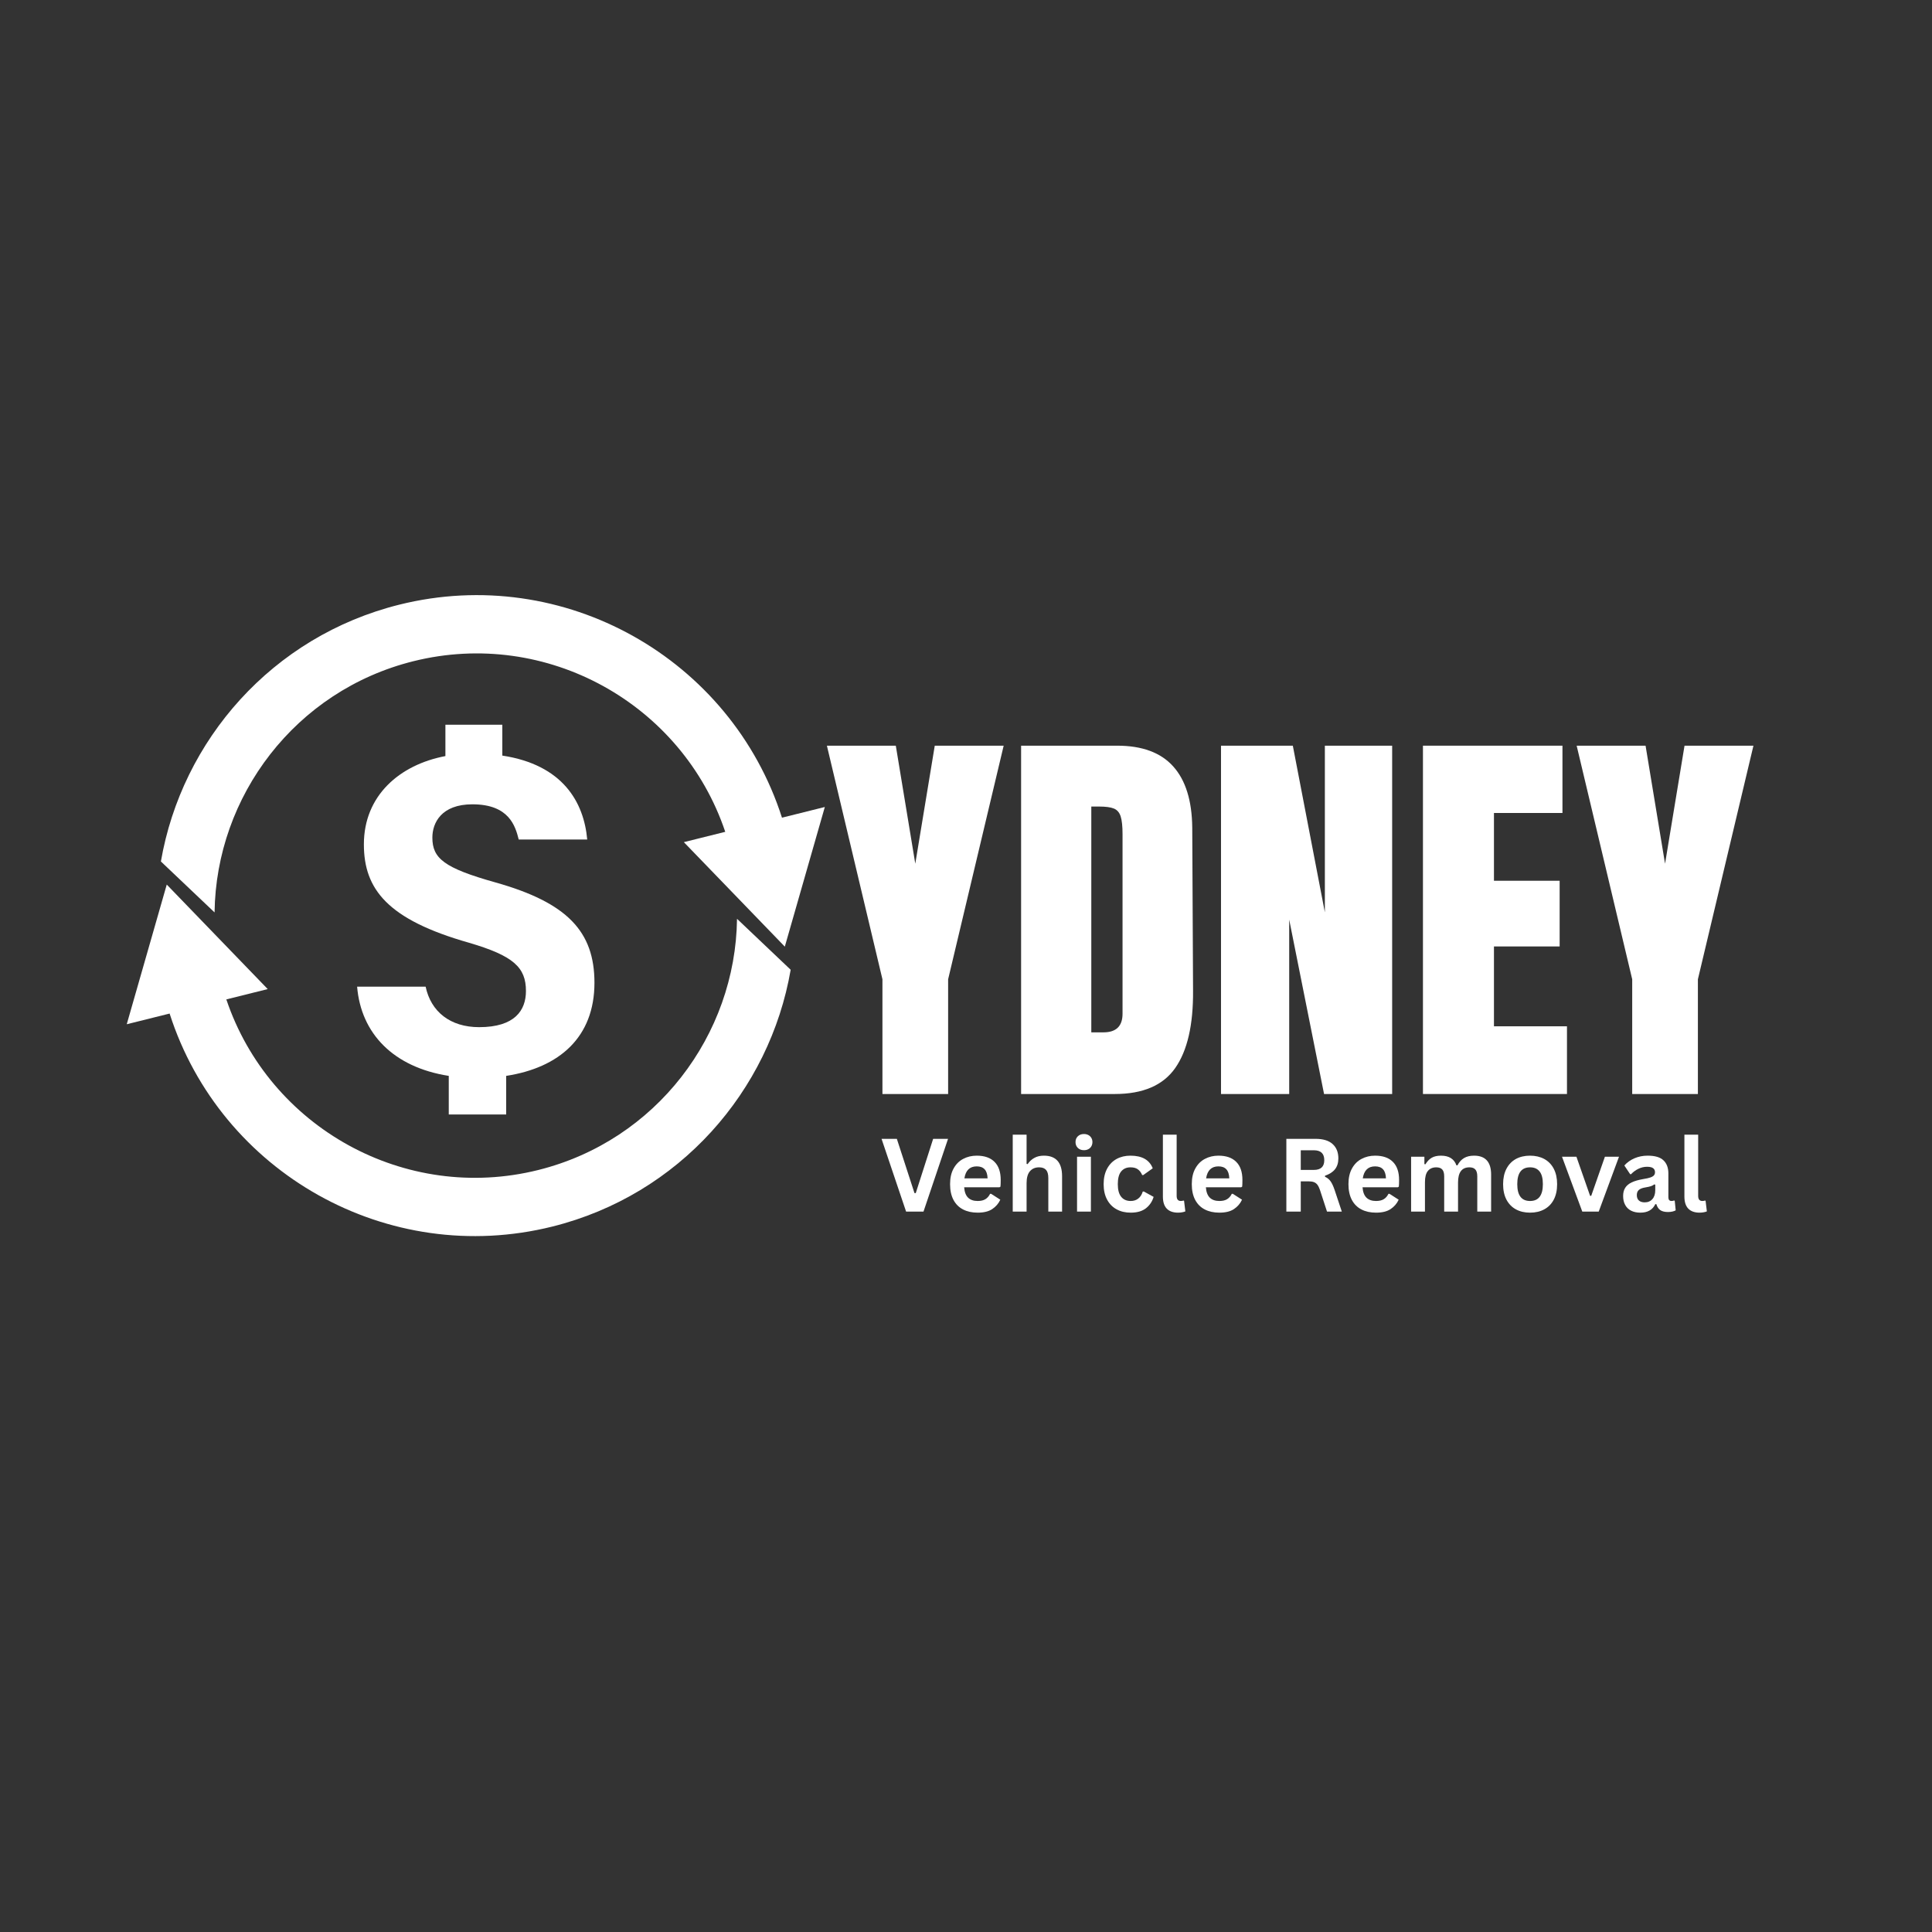
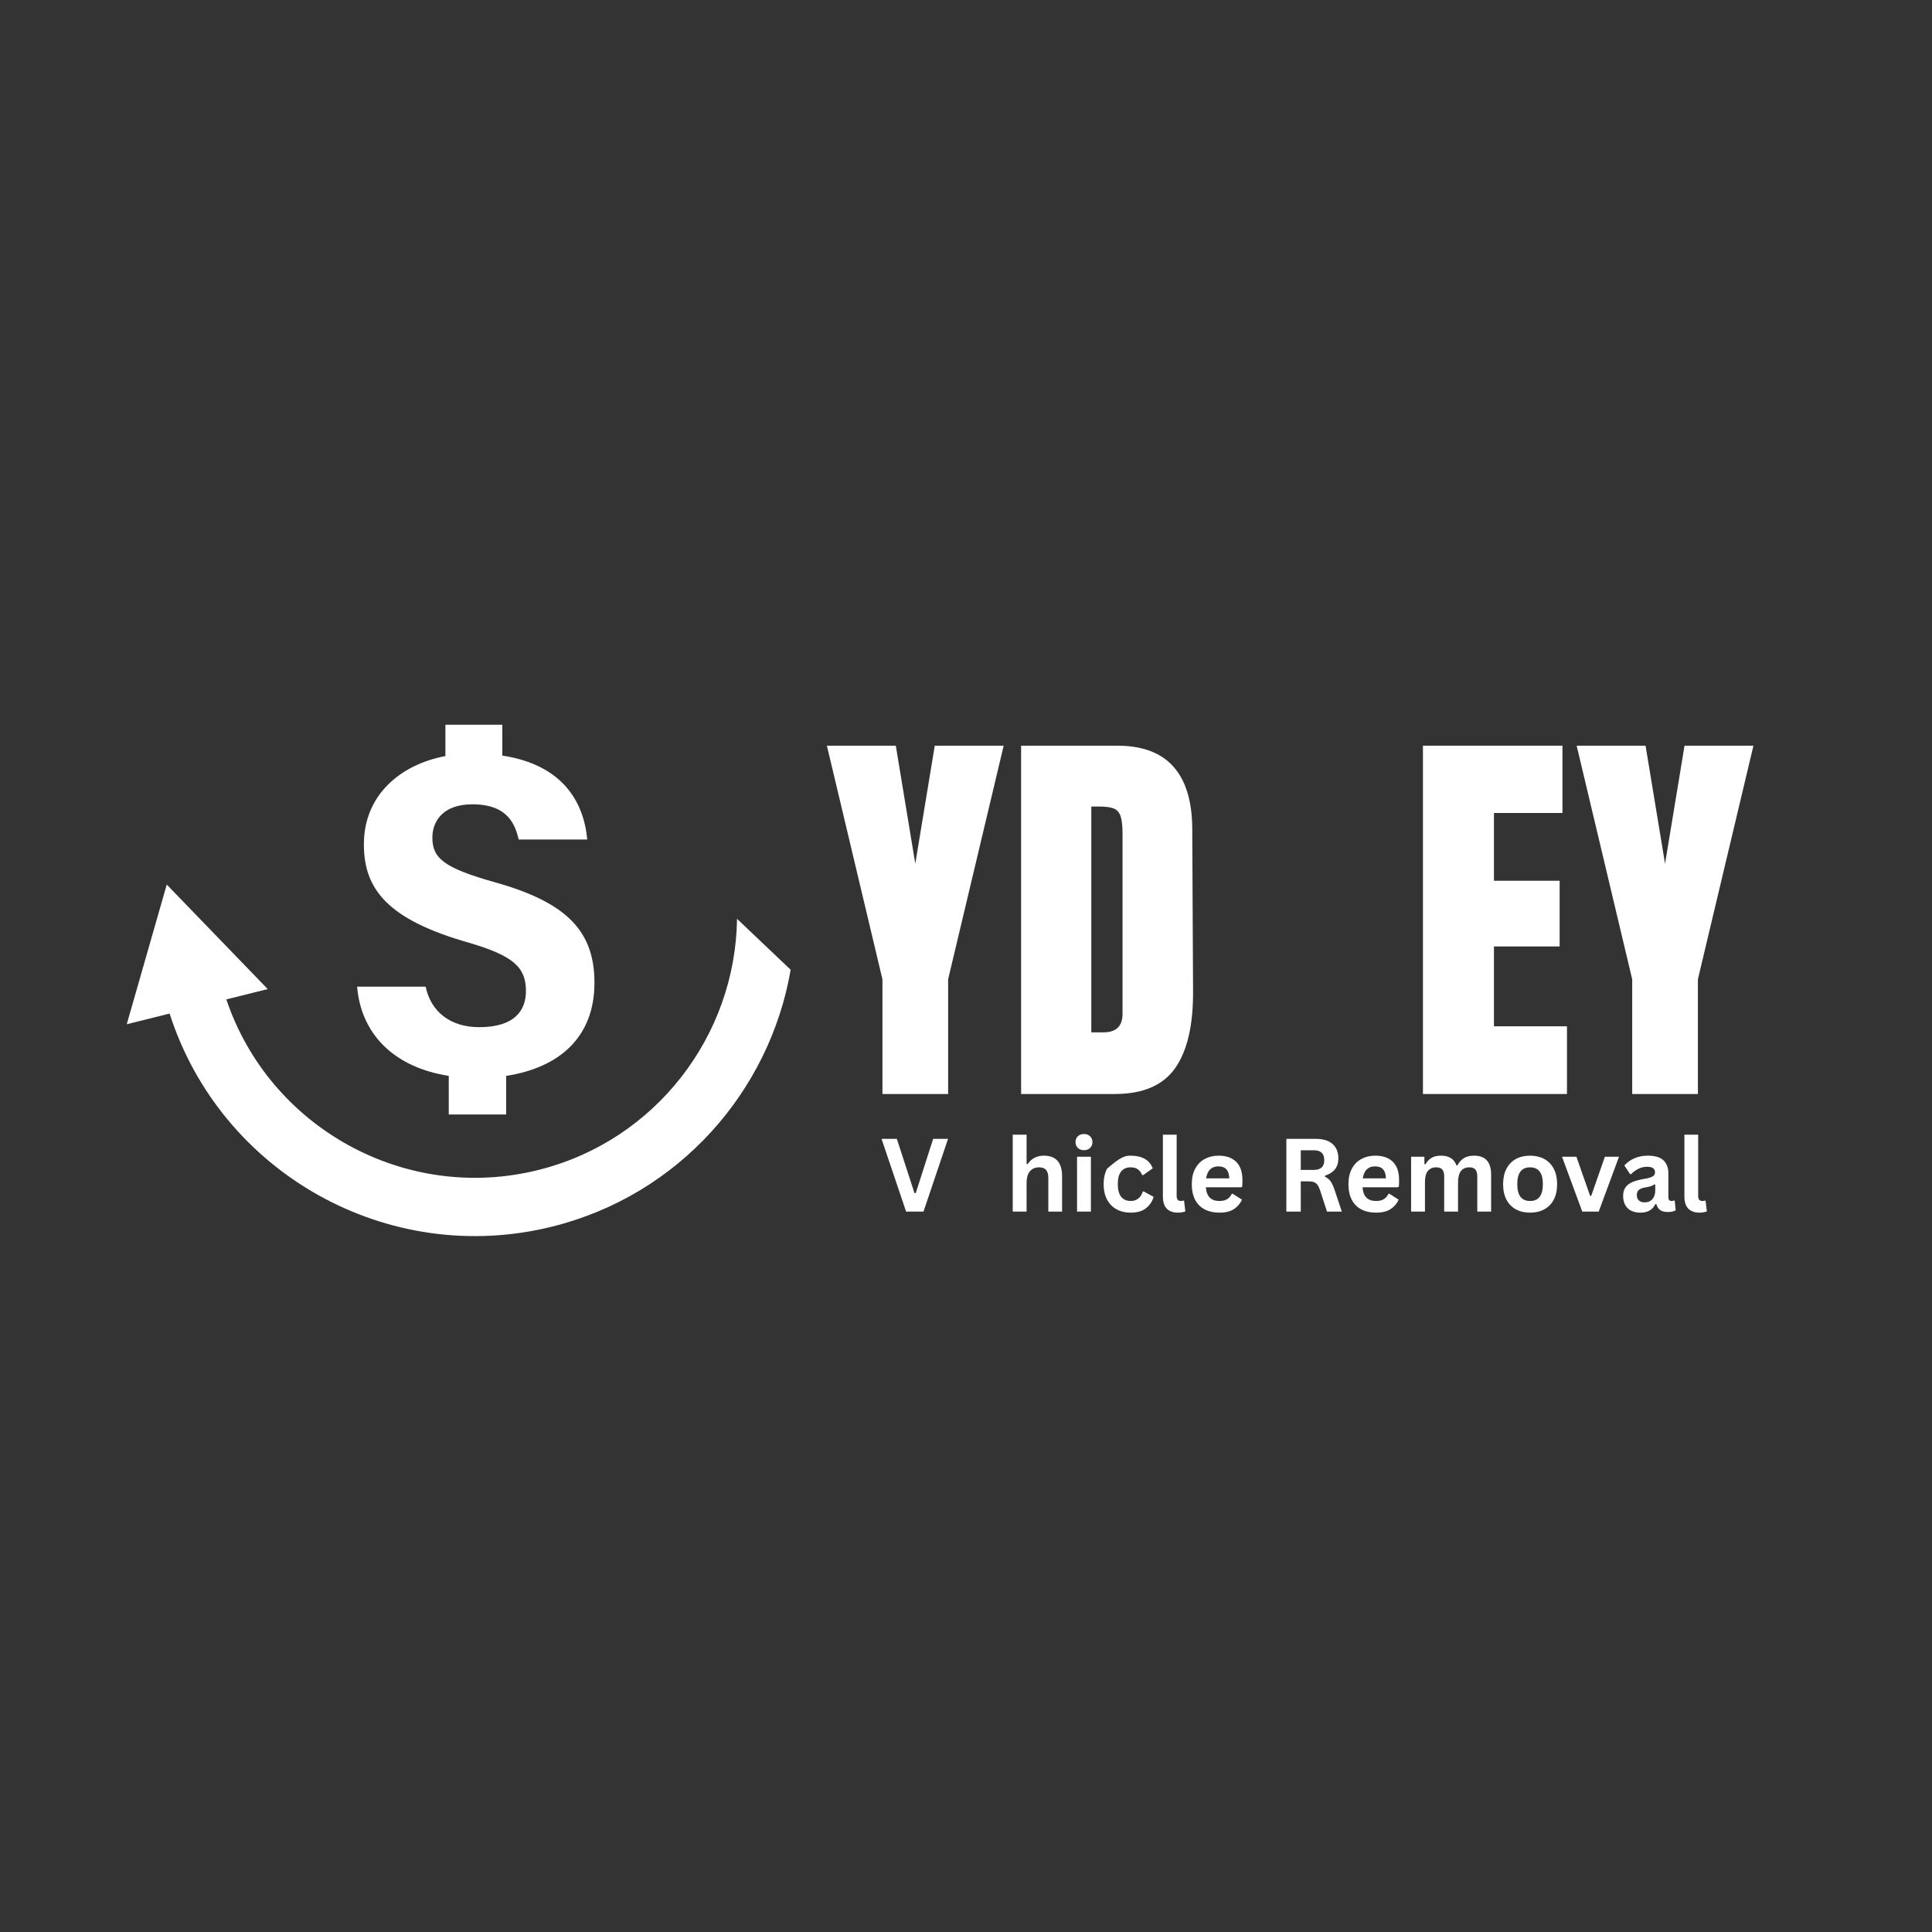
<svg xmlns="http://www.w3.org/2000/svg" width="500" zoomAndPan="magnify" viewBox="0 0 375 375" height="500" preserveAspectRatio="xMidYMid meet" version="1.2">
  <rect x="0" y="0" width="375" height="375" fill="#333333" stroke="none" />
  <defs>
    <clipPath id="32bf43913a">
-       <path d="M 31.203 115.512 L 160.098 115.512 L 160.098 183.773 L 31.203 183.773 Z M 31.203 115.512 " />
-     </clipPath>
+       </clipPath>
    <clipPath id="8e202964f0">
      <path d="M 24.602 171.691 L 153.492 171.691 L 153.492 239.93 L 24.602 239.93 Z M 24.602 171.691 " />
    </clipPath>
  </defs>
  <g id="855875095a">
    <path style=" stroke:none;fill-rule:nonzero;fill:#ffffff;fill-opacity:1;" d="M 87.105 216.32 L 87.105 208.828 C 76.34 207.145 70.066 200.59 69.316 191.508 L 82.613 191.508 C 83.645 196.375 87.387 199.371 93.008 199.371 C 99.934 199.371 102.086 196.098 102.086 192.352 C 102.086 187.762 99.652 185.516 91.039 182.988 C 75.215 178.492 70.629 172.594 70.629 163.887 C 70.629 154.43 77.559 148.438 86.453 146.754 L 86.453 140.668 L 97.5 140.668 L 97.5 146.66 C 109.203 148.438 113.324 155.648 113.98 162.953 L 100.684 162.953 C 100.027 160.328 98.812 156.117 91.695 156.117 C 85.703 156.117 83.922 159.676 83.922 162.578 C 83.922 166.602 86.172 168.477 96.188 171.285 C 110.141 175.215 115.383 180.836 115.383 190.758 C 115.383 201.34 108.547 207.238 98.25 208.828 L 98.25 216.32 L 87.105 216.32 " />
    <g clip-rule="nonzero" clip-path="url(#32bf43913a)">
      <path style=" stroke:none;fill-rule:nonzero;fill:#ffffff;fill-opacity:1;" d="M 41.648 177.102 C 41.93 154.527 57.332 134.051 80.227 128.344 C 106.109 121.891 132.406 136.602 140.77 161.457 L 132.734 163.461 L 152.332 183.742 L 160.098 156.637 L 151.781 158.711 C 141.867 127.793 109.43 109.406 77.492 117.367 C 52.84 123.516 35.293 143.664 31.23 167.211 L 41.648 177.102 " />
    </g>
    <g clip-rule="nonzero" clip-path="url(#8e202964f0)">
      <path style=" stroke:none;fill-rule:nonzero;fill:#ffffff;fill-opacity:1;" d="M 143.055 178.34 C 142.77 200.91 127.371 221.387 104.473 227.098 C 78.594 233.551 52.297 218.84 43.93 193.984 L 51.965 191.98 L 32.367 171.695 L 24.602 198.805 L 32.922 196.73 C 42.832 227.648 75.27 246.035 107.211 238.074 C 131.863 231.926 149.41 211.777 153.469 188.23 L 143.055 178.34 " />
    </g>
    <g style="fill:#ffffff;fill-opacity:1;">
      <g transform="translate(160.109, 212.346)">
        <path style="stroke:none" d="M 11.172 0 L 11.172 -22.266 L 0.391 -67.609 L 13.766 -67.609 L 17.547 -44.703 L 21.328 -67.609 L 34.703 -67.609 L 23.922 -22.266 L 23.922 0 Z M 11.172 0 " />
      </g>
    </g>
    <g style="fill:#ffffff;fill-opacity:1;">
      <g transform="translate(195.212, 212.346)">
        <path style="stroke:none" d="M 2.984 -67.609 L 21.641 -67.609 C 26.473 -67.609 30.094 -66.27 32.5 -63.594 C 34.914 -60.914 36.148 -56.953 36.203 -51.703 L 36.359 -20.062 C 36.41 -13.406 35.254 -8.395 32.891 -5.031 C 30.535 -1.676 26.629 0 21.172 0 L 2.984 0 Z M 18.969 -11.969 C 21.438 -11.969 22.672 -13.172 22.672 -15.578 L 22.672 -50.453 C 22.672 -51.973 22.551 -53.113 22.312 -53.875 C 22.07 -54.633 21.633 -55.145 21 -55.406 C 20.375 -55.664 19.41 -55.797 18.109 -55.797 L 16.609 -55.797 L 16.609 -11.969 Z M 18.969 -11.969 " />
      </g>
    </g>
    <g style="fill:#ffffff;fill-opacity:1;">
      <g transform="translate(234.014, 212.346)">
-         <path style="stroke:none" d="M 2.984 0 L 2.984 -67.609 L 16.922 -67.609 L 23.141 -35.266 L 23.141 -67.609 L 36.203 -67.609 L 36.203 0 L 22.984 0 L 16.219 -33.844 L 16.219 0 Z M 2.984 0 " />
-       </g>
+         </g>
    </g>
    <g style="fill:#ffffff;fill-opacity:1;">
      <g transform="translate(273.21, 212.346)">
        <path style="stroke:none" d="M 2.984 0 L 2.984 -67.609 L 30.062 -67.609 L 30.062 -54.547 L 16.766 -54.547 L 16.766 -41.391 L 29.516 -41.391 L 29.516 -28.641 L 16.766 -28.641 L 16.766 -13.141 L 30.938 -13.141 L 30.938 0 Z M 2.984 0 " />
      </g>
    </g>
    <g style="fill:#ffffff;fill-opacity:1;">
      <g transform="translate(305.638, 212.346)">
        <path style="stroke:none" d="M 11.172 0 L 11.172 -22.266 L 0.391 -67.609 L 13.766 -67.609 L 17.547 -44.703 L 21.328 -67.609 L 34.703 -67.609 L 23.922 -22.266 L 23.922 0 Z M 11.172 0 " />
      </g>
    </g>
    <g style="fill:#ffffff;fill-opacity:1;">
      <g transform="translate(170.858, 235.173)">
        <path style="stroke:none" d="M 8.391 0 L 5.016 0 L 0.25 -14.125 L 3.219 -14.125 L 6.641 -3.594 L 6.891 -3.594 L 10.266 -14.125 L 13.156 -14.125 Z M 8.391 0 " />
      </g>
    </g>
    <g style="fill:#ffffff;fill-opacity:1;">
      <g transform="translate(183.456, 235.173)">
-         <path style="stroke:none" d="M 10.531 -4.719 L 3.688 -4.719 C 3.758 -3.789 4.02 -3.113 4.469 -2.688 C 4.914 -2.27 5.531 -2.062 6.312 -2.062 C 6.926 -2.062 7.422 -2.176 7.797 -2.406 C 8.18 -2.633 8.488 -2.984 8.719 -3.453 L 8.922 -3.453 L 10.703 -2.312 C 10.359 -1.562 9.832 -0.953 9.125 -0.484 C 8.426 -0.023 7.488 0.203 6.312 0.203 C 5.219 0.203 4.27 -0.004 3.469 -0.422 C 2.664 -0.836 2.047 -1.457 1.609 -2.281 C 1.172 -3.113 0.953 -4.129 0.953 -5.328 C 0.953 -6.535 1.18 -7.551 1.641 -8.375 C 2.098 -9.207 2.719 -9.828 3.5 -10.234 C 4.281 -10.648 5.156 -10.859 6.125 -10.859 C 7.633 -10.859 8.785 -10.457 9.578 -9.656 C 10.379 -8.863 10.781 -7.691 10.781 -6.141 C 10.781 -5.578 10.766 -5.145 10.734 -4.844 Z M 8.234 -6.453 C 8.203 -7.266 8.008 -7.852 7.656 -8.219 C 7.312 -8.594 6.801 -8.781 6.125 -8.781 C 4.77 -8.781 3.973 -8.004 3.734 -6.453 Z M 8.234 -6.453 " />
-       </g>
+         </g>
    </g>
    <g style="fill:#ffffff;fill-opacity:1;">
      <g transform="translate(195.04, 235.173)">
        <path style="stroke:none" d="M 1.531 0 L 1.531 -14.938 L 4.219 -14.938 L 4.219 -9.266 L 4.422 -9.219 C 4.773 -9.738 5.207 -10.141 5.719 -10.422 C 6.227 -10.711 6.848 -10.859 7.578 -10.859 C 9.93 -10.859 11.109 -9.523 11.109 -6.859 L 11.109 0 L 8.438 0 L 8.438 -6.516 C 8.438 -7.242 8.289 -7.77 8 -8.094 C 7.707 -8.426 7.254 -8.594 6.641 -8.594 C 5.898 -8.594 5.312 -8.344 4.875 -7.844 C 4.438 -7.344 4.219 -6.566 4.219 -5.516 L 4.219 0 Z M 1.531 0 " />
      </g>
    </g>
    <g style="fill:#ffffff;fill-opacity:1;">
      <g transform="translate(207.523, 235.173)">
        <path style="stroke:none" d="M 2.875 -11.922 C 2.383 -11.922 1.988 -12.066 1.688 -12.359 C 1.383 -12.66 1.234 -13.039 1.234 -13.5 C 1.234 -13.957 1.383 -14.332 1.688 -14.625 C 1.988 -14.914 2.383 -15.062 2.875 -15.062 C 3.195 -15.062 3.484 -14.992 3.734 -14.859 C 3.984 -14.723 4.176 -14.535 4.312 -14.297 C 4.445 -14.066 4.516 -13.801 4.516 -13.5 C 4.516 -13.195 4.445 -12.926 4.312 -12.688 C 4.176 -12.445 3.984 -12.258 3.734 -12.125 C 3.484 -11.988 3.195 -11.922 2.875 -11.922 Z M 1.531 0 L 1.531 -10.656 L 4.219 -10.656 L 4.219 0 Z M 1.531 0 " />
      </g>
    </g>
    <g style="fill:#ffffff;fill-opacity:1;">
      <g transform="translate(213.262, 235.173)">
-         <path style="stroke:none" d="M 6.203 0.203 C 5.18 0.203 4.273 -0.008 3.484 -0.438 C 2.691 -0.863 2.07 -1.492 1.625 -2.328 C 1.176 -3.16 0.953 -4.16 0.953 -5.328 C 0.953 -6.492 1.176 -7.492 1.625 -8.328 C 2.07 -9.16 2.688 -9.789 3.469 -10.219 C 4.25 -10.645 5.145 -10.859 6.156 -10.859 C 8.406 -10.859 9.848 -10.039 10.484 -8.406 L 8.641 -7.094 L 8.438 -7.094 C 8.219 -7.602 7.93 -7.977 7.578 -8.219 C 7.234 -8.469 6.758 -8.594 6.156 -8.594 C 5.383 -8.594 4.781 -8.32 4.344 -7.781 C 3.914 -7.25 3.703 -6.43 3.703 -5.328 C 3.703 -4.234 3.922 -3.414 4.359 -2.875 C 4.797 -2.332 5.41 -2.062 6.203 -2.062 C 6.785 -2.062 7.273 -2.219 7.672 -2.531 C 8.078 -2.844 8.367 -3.297 8.547 -3.891 L 8.75 -3.906 L 10.656 -2.859 C 10.383 -1.953 9.883 -1.211 9.156 -0.641 C 8.426 -0.078 7.441 0.203 6.203 0.203 Z M 6.203 0.203 " />
+         <path style="stroke:none" d="M 6.203 0.203 C 5.18 0.203 4.273 -0.008 3.484 -0.438 C 2.691 -0.863 2.07 -1.492 1.625 -2.328 C 1.176 -3.16 0.953 -4.16 0.953 -5.328 C 0.953 -6.492 1.176 -7.492 1.625 -8.328 C 4.25 -10.645 5.145 -10.859 6.156 -10.859 C 8.406 -10.859 9.848 -10.039 10.484 -8.406 L 8.641 -7.094 L 8.438 -7.094 C 8.219 -7.602 7.93 -7.977 7.578 -8.219 C 7.234 -8.469 6.758 -8.594 6.156 -8.594 C 5.383 -8.594 4.781 -8.32 4.344 -7.781 C 3.914 -7.25 3.703 -6.43 3.703 -5.328 C 3.703 -4.234 3.922 -3.414 4.359 -2.875 C 4.797 -2.332 5.41 -2.062 6.203 -2.062 C 6.785 -2.062 7.273 -2.219 7.672 -2.531 C 8.078 -2.844 8.367 -3.297 8.547 -3.891 L 8.75 -3.906 L 10.656 -2.859 C 10.383 -1.953 9.883 -1.211 9.156 -0.641 C 8.426 -0.078 7.441 0.203 6.203 0.203 Z M 6.203 0.203 " />
      </g>
    </g>
    <g style="fill:#ffffff;fill-opacity:1;">
      <g transform="translate(224.247, 235.173)">
        <path style="stroke:none" d="M 4.422 0.203 C 3.461 0.203 2.727 -0.055 2.219 -0.578 C 1.719 -1.098 1.469 -1.883 1.469 -2.938 L 1.469 -14.938 L 4.141 -14.938 L 4.141 -3.047 C 4.141 -2.391 4.41 -2.062 4.953 -2.062 C 5.109 -2.062 5.273 -2.086 5.453 -2.141 L 5.578 -2.109 L 5.828 -0.047 C 5.68 0.023 5.484 0.082 5.234 0.125 C 4.992 0.176 4.723 0.203 4.422 0.203 Z M 4.422 0.203 " />
      </g>
    </g>
    <g style="fill:#ffffff;fill-opacity:1;">
      <g transform="translate(230.372, 235.173)">
        <path style="stroke:none" d="M 10.531 -4.719 L 3.688 -4.719 C 3.758 -3.789 4.02 -3.113 4.469 -2.688 C 4.914 -2.27 5.531 -2.062 6.312 -2.062 C 6.926 -2.062 7.422 -2.176 7.797 -2.406 C 8.18 -2.633 8.488 -2.984 8.719 -3.453 L 8.922 -3.453 L 10.703 -2.312 C 10.359 -1.562 9.832 -0.953 9.125 -0.484 C 8.426 -0.023 7.488 0.203 6.312 0.203 C 5.219 0.203 4.27 -0.004 3.469 -0.422 C 2.664 -0.836 2.047 -1.457 1.609 -2.281 C 1.172 -3.113 0.953 -4.129 0.953 -5.328 C 0.953 -6.535 1.18 -7.551 1.641 -8.375 C 2.098 -9.207 2.719 -9.828 3.5 -10.234 C 4.281 -10.648 5.156 -10.859 6.125 -10.859 C 7.633 -10.859 8.785 -10.457 9.578 -9.656 C 10.379 -8.863 10.781 -7.691 10.781 -6.141 C 10.781 -5.578 10.766 -5.145 10.734 -4.844 Z M 8.234 -6.453 C 8.203 -7.266 8.008 -7.852 7.656 -8.219 C 7.312 -8.594 6.801 -8.781 6.125 -8.781 C 4.77 -8.781 3.973 -8.004 3.734 -6.453 Z M 8.234 -6.453 " />
      </g>
    </g>
    <g style="fill:#ffffff;fill-opacity:1;">
      <g transform="translate(247.853, 235.173)">
        <path style="stroke:none" d="M 1.828 0 L 1.828 -14.125 L 7.5 -14.125 C 8.969 -14.125 10.07 -13.785 10.812 -13.109 C 11.551 -12.441 11.922 -11.516 11.922 -10.328 C 11.922 -9.473 11.703 -8.77 11.266 -8.219 C 10.836 -7.676 10.191 -7.258 9.328 -6.969 L 9.328 -6.766 C 9.773 -6.566 10.133 -6.273 10.406 -5.891 C 10.676 -5.516 10.938 -4.957 11.188 -4.219 L 12.594 0 L 9.719 0 L 8.344 -4.219 C 8.195 -4.645 8.035 -4.973 7.859 -5.203 C 7.68 -5.441 7.457 -5.613 7.188 -5.719 C 6.914 -5.82 6.562 -5.875 6.125 -5.875 L 4.625 -5.875 L 4.625 0 Z M 7.172 -8.094 C 8.516 -8.094 9.188 -8.723 9.188 -9.984 C 9.188 -11.266 8.516 -11.906 7.172 -11.906 L 4.625 -11.906 L 4.625 -8.094 Z M 7.172 -8.094 " />
      </g>
    </g>
    <g style="fill:#ffffff;fill-opacity:1;">
      <g transform="translate(260.78, 235.173)">
        <path style="stroke:none" d="M 10.531 -4.719 L 3.688 -4.719 C 3.758 -3.789 4.02 -3.113 4.469 -2.688 C 4.914 -2.27 5.531 -2.062 6.312 -2.062 C 6.926 -2.062 7.422 -2.176 7.797 -2.406 C 8.18 -2.633 8.488 -2.984 8.719 -3.453 L 8.922 -3.453 L 10.703 -2.312 C 10.359 -1.562 9.832 -0.953 9.125 -0.484 C 8.426 -0.023 7.488 0.203 6.312 0.203 C 5.219 0.203 4.27 -0.004 3.469 -0.422 C 2.664 -0.836 2.047 -1.457 1.609 -2.281 C 1.172 -3.113 0.953 -4.129 0.953 -5.328 C 0.953 -6.535 1.18 -7.551 1.641 -8.375 C 2.098 -9.207 2.719 -9.828 3.5 -10.234 C 4.281 -10.648 5.156 -10.859 6.125 -10.859 C 7.633 -10.859 8.785 -10.457 9.578 -9.656 C 10.379 -8.863 10.781 -7.691 10.781 -6.141 C 10.781 -5.578 10.766 -5.145 10.734 -4.844 Z M 8.234 -6.453 C 8.203 -7.266 8.008 -7.852 7.656 -8.219 C 7.312 -8.594 6.801 -8.781 6.125 -8.781 C 4.77 -8.781 3.973 -8.004 3.734 -6.453 Z M 8.234 -6.453 " />
      </g>
    </g>
    <g style="fill:#ffffff;fill-opacity:1;">
      <g transform="translate(272.364, 235.173)">
        <path style="stroke:none" d="M 1.531 0 L 1.531 -10.656 L 4.109 -10.656 L 4.109 -9.219 L 4.312 -9.188 C 4.656 -9.758 5.062 -10.18 5.531 -10.453 C 6 -10.723 6.598 -10.859 7.328 -10.859 C 8.129 -10.859 8.773 -10.695 9.266 -10.375 C 9.754 -10.062 10.109 -9.598 10.328 -8.984 L 10.531 -8.984 C 10.863 -9.617 11.285 -10.086 11.797 -10.391 C 12.316 -10.703 12.969 -10.859 13.75 -10.859 C 15.957 -10.859 17.062 -9.629 17.062 -7.172 L 17.062 0 L 14.375 0 L 14.375 -6.828 C 14.375 -7.453 14.25 -7.898 14 -8.172 C 13.758 -8.453 13.375 -8.594 12.844 -8.594 C 11.375 -8.594 10.641 -7.613 10.641 -5.656 L 10.641 0 L 7.953 0 L 7.953 -6.828 C 7.953 -7.453 7.828 -7.898 7.578 -8.172 C 7.336 -8.453 6.945 -8.594 6.406 -8.594 C 5.719 -8.594 5.18 -8.363 4.797 -7.906 C 4.41 -7.445 4.219 -6.711 4.219 -5.703 L 4.219 0 Z M 1.531 0 " />
      </g>
    </g>
    <g style="fill:#ffffff;fill-opacity:1;">
      <g transform="translate(290.798, 235.173)">
        <path style="stroke:none" d="M 6.188 0.203 C 5.145 0.203 4.227 -0.008 3.438 -0.438 C 2.656 -0.863 2.047 -1.488 1.609 -2.312 C 1.172 -3.145 0.953 -4.148 0.953 -5.328 C 0.953 -6.492 1.172 -7.492 1.609 -8.328 C 2.047 -9.16 2.656 -9.789 3.438 -10.219 C 4.227 -10.645 5.145 -10.859 6.188 -10.859 C 7.227 -10.859 8.145 -10.645 8.938 -10.219 C 9.727 -9.789 10.344 -9.16 10.781 -8.328 C 11.219 -7.492 11.438 -6.492 11.438 -5.328 C 11.438 -4.148 11.219 -3.145 10.781 -2.312 C 10.344 -1.488 9.727 -0.863 8.938 -0.438 C 8.145 -0.008 7.227 0.203 6.188 0.203 Z M 6.188 -2.062 C 7.844 -2.062 8.672 -3.148 8.672 -5.328 C 8.672 -6.453 8.457 -7.273 8.031 -7.797 C 7.613 -8.328 7 -8.594 6.188 -8.594 C 4.531 -8.594 3.703 -7.504 3.703 -5.328 C 3.703 -3.148 4.531 -2.062 6.188 -2.062 Z M 6.188 -2.062 " />
      </g>
    </g>
    <g style="fill:#ffffff;fill-opacity:1;">
      <g transform="translate(302.981, 235.173)">
        <path style="stroke:none" d="M 7.328 0 L 4.141 0 L 0.203 -10.656 L 3 -10.656 L 5.656 -3.062 L 5.875 -3.062 L 8.531 -10.656 L 11.266 -10.656 Z M 7.328 0 " />
      </g>
    </g>
    <g style="fill:#ffffff;fill-opacity:1;">
      <g transform="translate(314.236, 235.173)">
        <path style="stroke:none" d="M 4.156 0.203 C 3.469 0.203 2.875 0.078 2.375 -0.172 C 1.875 -0.422 1.488 -0.789 1.219 -1.281 C 0.945 -1.77 0.812 -2.352 0.812 -3.031 C 0.812 -3.664 0.945 -4.195 1.219 -4.625 C 1.488 -5.051 1.906 -5.398 2.469 -5.672 C 3.039 -5.941 3.781 -6.156 4.688 -6.312 C 5.332 -6.414 5.816 -6.523 6.141 -6.641 C 6.473 -6.766 6.695 -6.906 6.812 -7.062 C 6.938 -7.219 7 -7.414 7 -7.656 C 7 -7.988 6.879 -8.242 6.641 -8.422 C 6.398 -8.609 6.004 -8.703 5.453 -8.703 C 4.859 -8.703 4.289 -8.566 3.75 -8.297 C 3.219 -8.035 2.754 -7.691 2.359 -7.266 L 2.172 -7.266 L 1.047 -8.953 C 1.586 -9.555 2.25 -10.023 3.031 -10.359 C 3.812 -10.691 4.66 -10.859 5.578 -10.859 C 6.992 -10.859 8.016 -10.555 8.641 -9.953 C 9.273 -9.359 9.594 -8.508 9.594 -7.406 L 9.594 -2.781 C 9.594 -2.301 9.801 -2.062 10.219 -2.062 C 10.375 -2.062 10.531 -2.094 10.688 -2.156 L 10.828 -2.109 L 11.016 -0.25 C 10.867 -0.156 10.66 -0.078 10.391 -0.016 C 10.129 0.047 9.844 0.078 9.531 0.078 C 8.895 0.078 8.395 -0.039 8.031 -0.281 C 7.676 -0.531 7.422 -0.914 7.266 -1.438 L 7.062 -1.453 C 6.539 -0.348 5.57 0.203 4.156 0.203 Z M 5 -1.797 C 5.625 -1.797 6.117 -2.004 6.484 -2.422 C 6.859 -2.836 7.047 -3.414 7.047 -4.156 L 7.047 -5.234 L 6.859 -5.281 C 6.691 -5.145 6.477 -5.031 6.219 -4.938 C 5.957 -4.852 5.582 -4.77 5.094 -4.688 C 4.52 -4.594 4.102 -4.426 3.844 -4.188 C 3.594 -3.957 3.469 -3.629 3.469 -3.203 C 3.469 -2.742 3.602 -2.395 3.875 -2.156 C 4.145 -1.914 4.52 -1.797 5 -1.797 Z M 5 -1.797 " />
      </g>
    </g>
    <g style="fill:#ffffff;fill-opacity:1;">
      <g transform="translate(325.473, 235.173)">
        <path style="stroke:none" d="M 4.422 0.203 C 3.461 0.203 2.727 -0.055 2.219 -0.578 C 1.719 -1.098 1.469 -1.883 1.469 -2.938 L 1.469 -14.938 L 4.141 -14.938 L 4.141 -3.047 C 4.141 -2.391 4.41 -2.062 4.953 -2.062 C 5.109 -2.062 5.273 -2.086 5.453 -2.141 L 5.578 -2.109 L 5.828 -0.047 C 5.68 0.023 5.484 0.082 5.234 0.125 C 4.992 0.176 4.723 0.203 4.422 0.203 Z M 4.422 0.203 " />
      </g>
    </g>
  </g>
</svg>